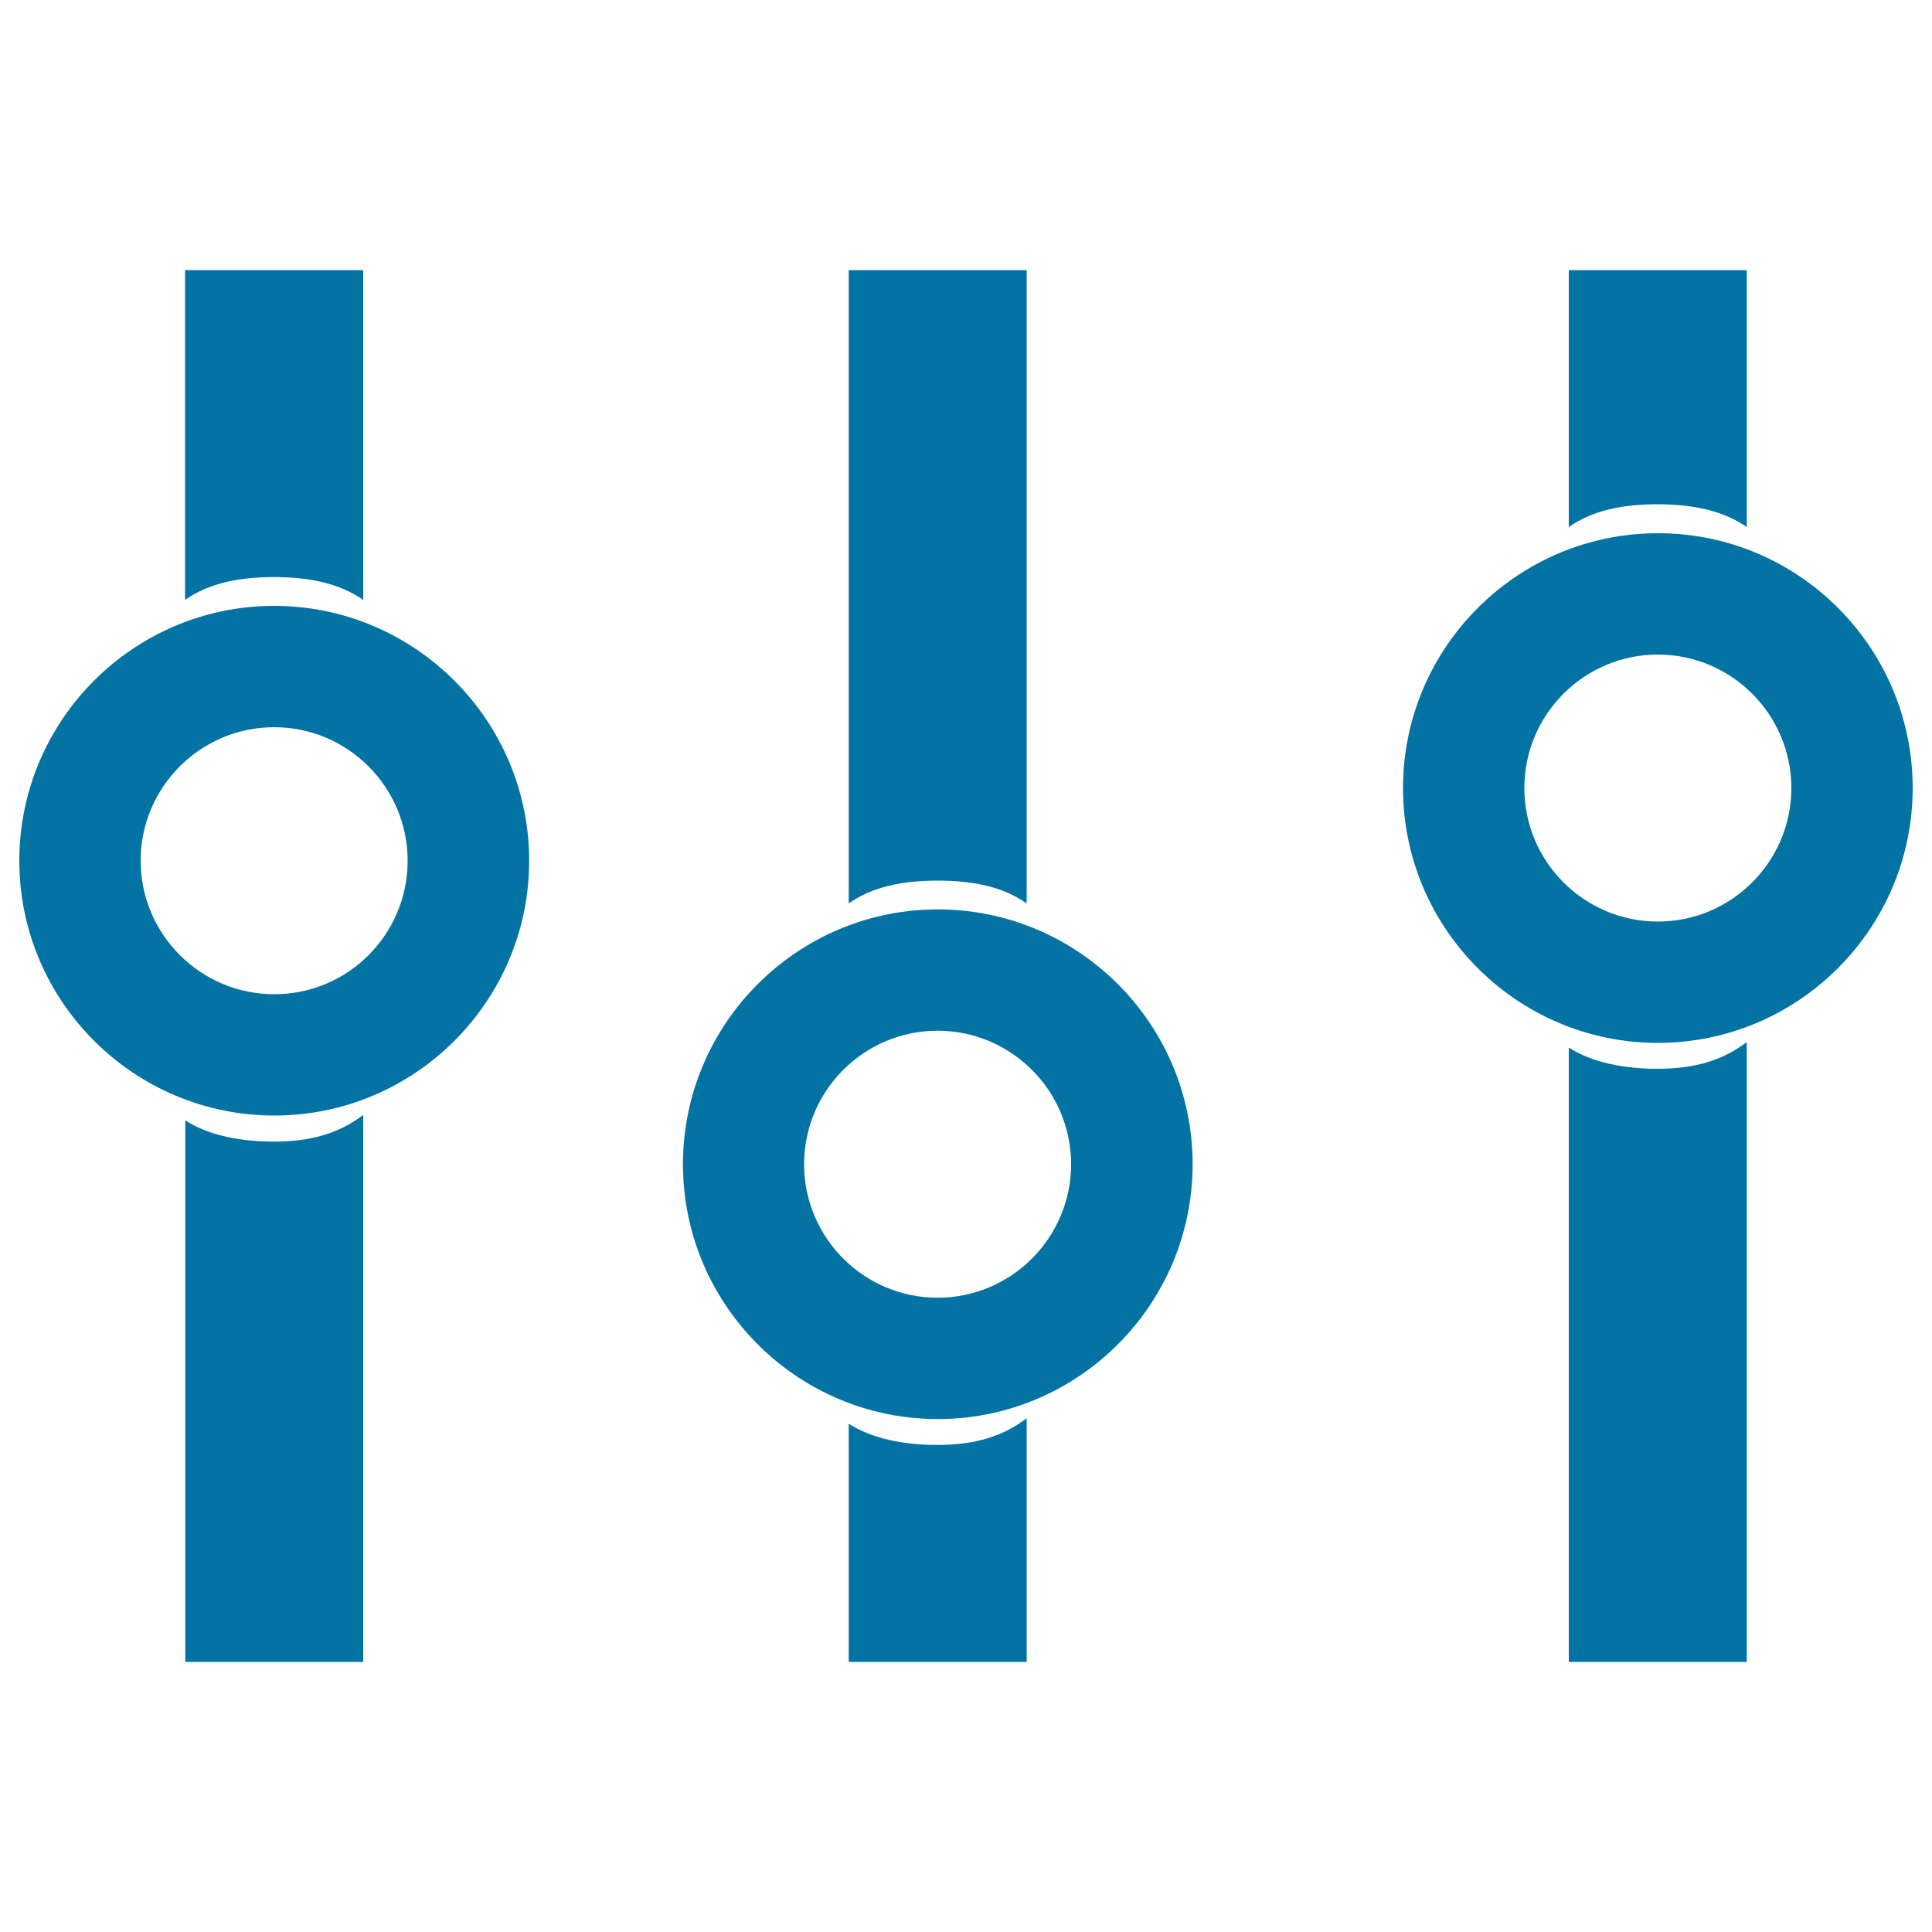
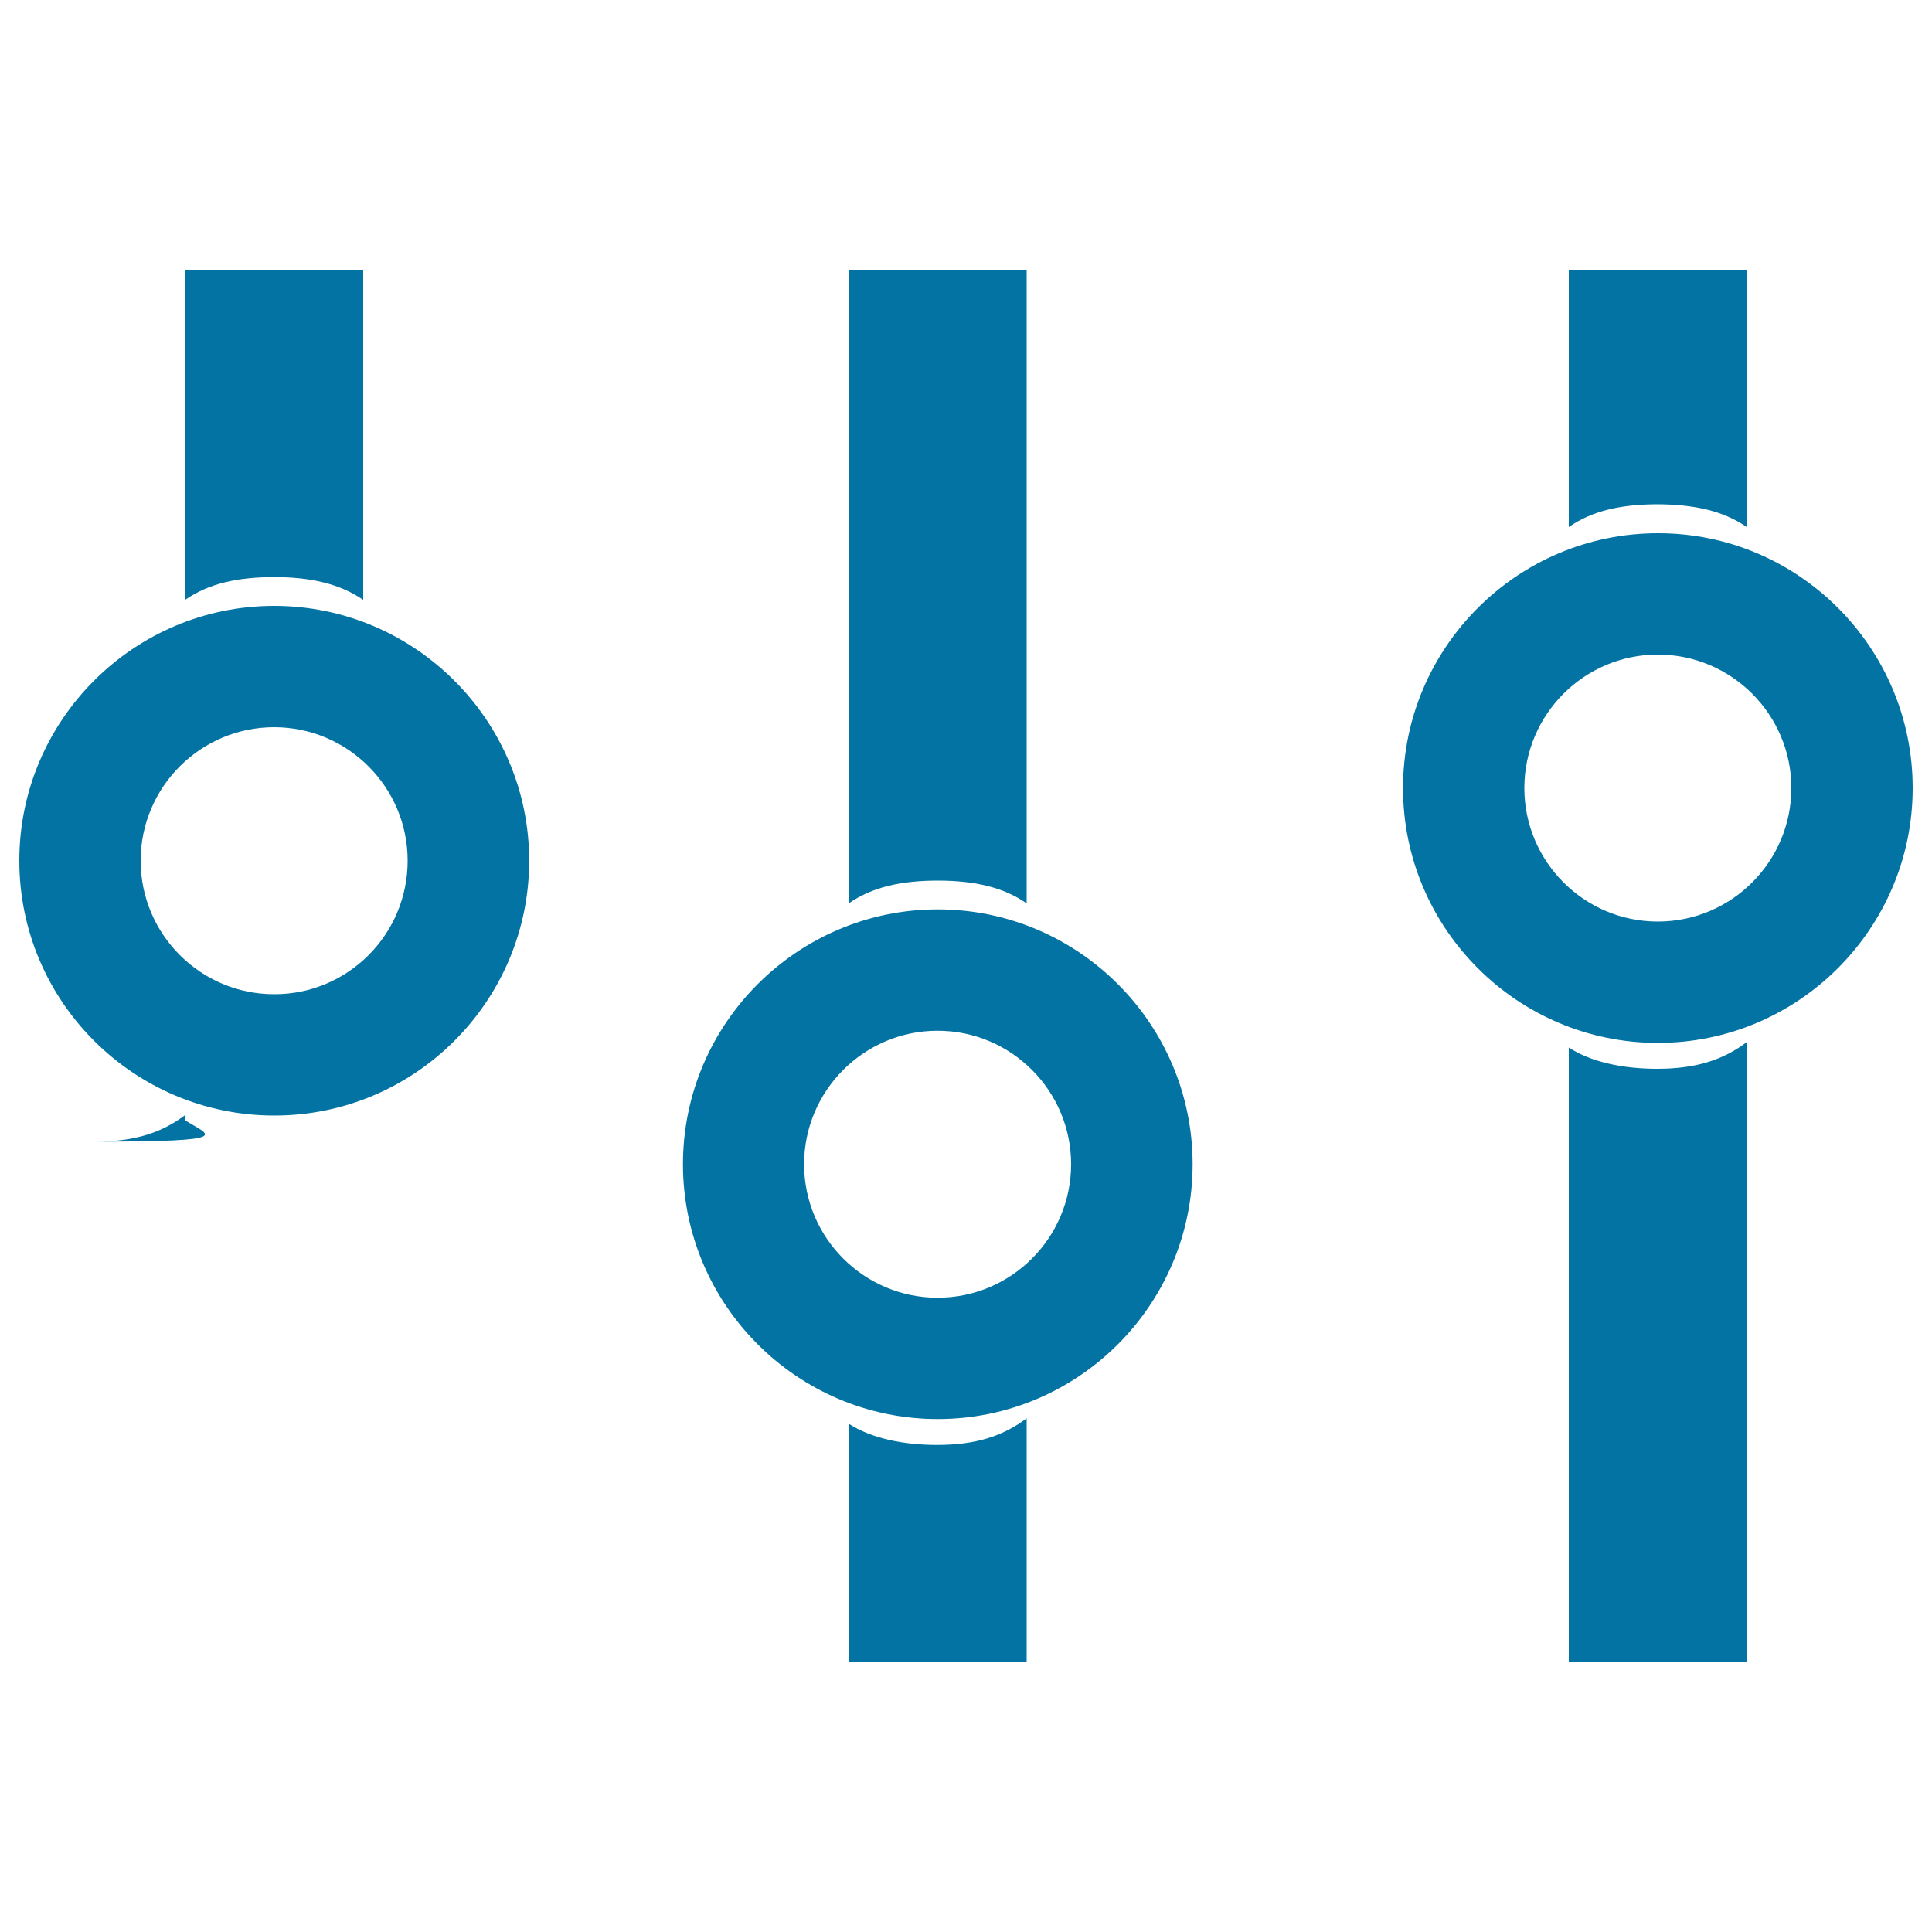
<svg xmlns="http://www.w3.org/2000/svg" viewBox="0 0 1000 1000" style="fill:#0273a2">
  <title>Equalizer SVG icon</title>
  <g>
-     <path d="M141.9,298.7c-18.7,0-34,3.3-46.1,11.8V139.8H188v170.7C175.9,302.1,160.6,298.7,141.9,298.7z M95.9,579.9v280.3H188V577.1c-12.3,9.3-26.5,13.8-46.3,13.8C124.1,590.9,107.6,587.5,95.9,579.9z M273.9,445.5c0,72.7-59.2,131.9-131.9,131.9S10,518.3,10,445.5c0-72.7,59.2-131.9,131.9-131.9S273.9,372.8,273.9,445.5z M211,445.5c0-38.1-31-69.1-69.1-69.1c-38.1,0-69.1,31-69.1,69.1c0,38.1,31,69.1,69.1,69.1C180,514.7,211,483.7,211,445.5z M531.4,467.6V139.8h-92.1v327.8c12.1-8.5,27.4-11.8,46.1-11.8C504,455.8,519.3,459.1,531.4,467.6z M439.3,736.9v123.3h92.1V734.1c-12.3,9.3-26.5,13.8-46.3,13.8C467.5,747.9,451,744.5,439.3,736.9z M617.3,602.6c0,72.7-59.2,131.9-131.9,131.9c-72.7,0-131.9-59.2-131.9-131.9c0-72.7,59.2-131.9,131.9-131.9C558.1,470.7,617.3,529.9,617.3,602.6z M554.4,602.6c0-38.1-31-69.1-69.1-69.1c-38.1,0-69.1,31-69.1,69.1c0,38.1,31,69.1,69.1,69.1C523.4,671.7,554.4,640.7,554.4,602.6z M904.1,272.8v-133H812v133c12.1-8.5,27.4-11.8,46.1-11.8C876.8,261.1,892.1,264.4,904.1,272.8z M812,542.2v318h92.1V539.4c-12.3,9.3-26.5,13.8-46.3,13.8C840.2,553.2,823.7,549.8,812,542.2z M990,407.9c0,72.7-59.2,131.9-131.9,131.9c-72.7,0-131.9-59.2-131.9-131.9c0-72.7,59.2-131.9,131.9-131.9C930.8,275.9,990,335.1,990,407.9z M927.2,407.9c0-38.1-31-69.1-69.1-69.1c-38.1,0-69.1,31-69.1,69.1c0,38.1,31,69.1,69.1,69.1C896.2,477,927.2,446,927.2,407.9z" />
+     <path d="M141.9,298.7c-18.7,0-34,3.3-46.1,11.8V139.8H188v170.7C175.9,302.1,160.6,298.7,141.9,298.7z M95.9,579.9v280.3V577.1c-12.3,9.3-26.5,13.8-46.3,13.8C124.1,590.9,107.6,587.5,95.9,579.9z M273.9,445.5c0,72.7-59.2,131.9-131.9,131.9S10,518.3,10,445.5c0-72.7,59.2-131.9,131.9-131.9S273.9,372.8,273.9,445.5z M211,445.5c0-38.1-31-69.1-69.1-69.1c-38.1,0-69.1,31-69.1,69.1c0,38.1,31,69.1,69.1,69.1C180,514.7,211,483.7,211,445.5z M531.4,467.6V139.8h-92.1v327.8c12.1-8.5,27.4-11.8,46.1-11.8C504,455.8,519.3,459.1,531.4,467.6z M439.3,736.9v123.3h92.1V734.1c-12.3,9.3-26.5,13.8-46.3,13.8C467.5,747.9,451,744.5,439.3,736.9z M617.3,602.6c0,72.7-59.2,131.9-131.9,131.9c-72.7,0-131.9-59.2-131.9-131.9c0-72.7,59.2-131.9,131.9-131.9C558.1,470.7,617.3,529.9,617.3,602.6z M554.4,602.6c0-38.1-31-69.1-69.1-69.1c-38.1,0-69.1,31-69.1,69.1c0,38.1,31,69.1,69.1,69.1C523.4,671.7,554.4,640.7,554.4,602.6z M904.1,272.8v-133H812v133c12.1-8.5,27.4-11.8,46.1-11.8C876.8,261.1,892.1,264.4,904.1,272.8z M812,542.2v318h92.1V539.4c-12.3,9.3-26.5,13.8-46.3,13.8C840.2,553.2,823.7,549.8,812,542.2z M990,407.9c0,72.7-59.2,131.9-131.9,131.9c-72.7,0-131.9-59.2-131.9-131.9c0-72.7,59.2-131.9,131.9-131.9C930.8,275.9,990,335.1,990,407.9z M927.2,407.9c0-38.1-31-69.1-69.1-69.1c-38.1,0-69.1,31-69.1,69.1c0,38.1,31,69.1,69.1,69.1C896.2,477,927.2,446,927.2,407.9z" />
  </g>
</svg>